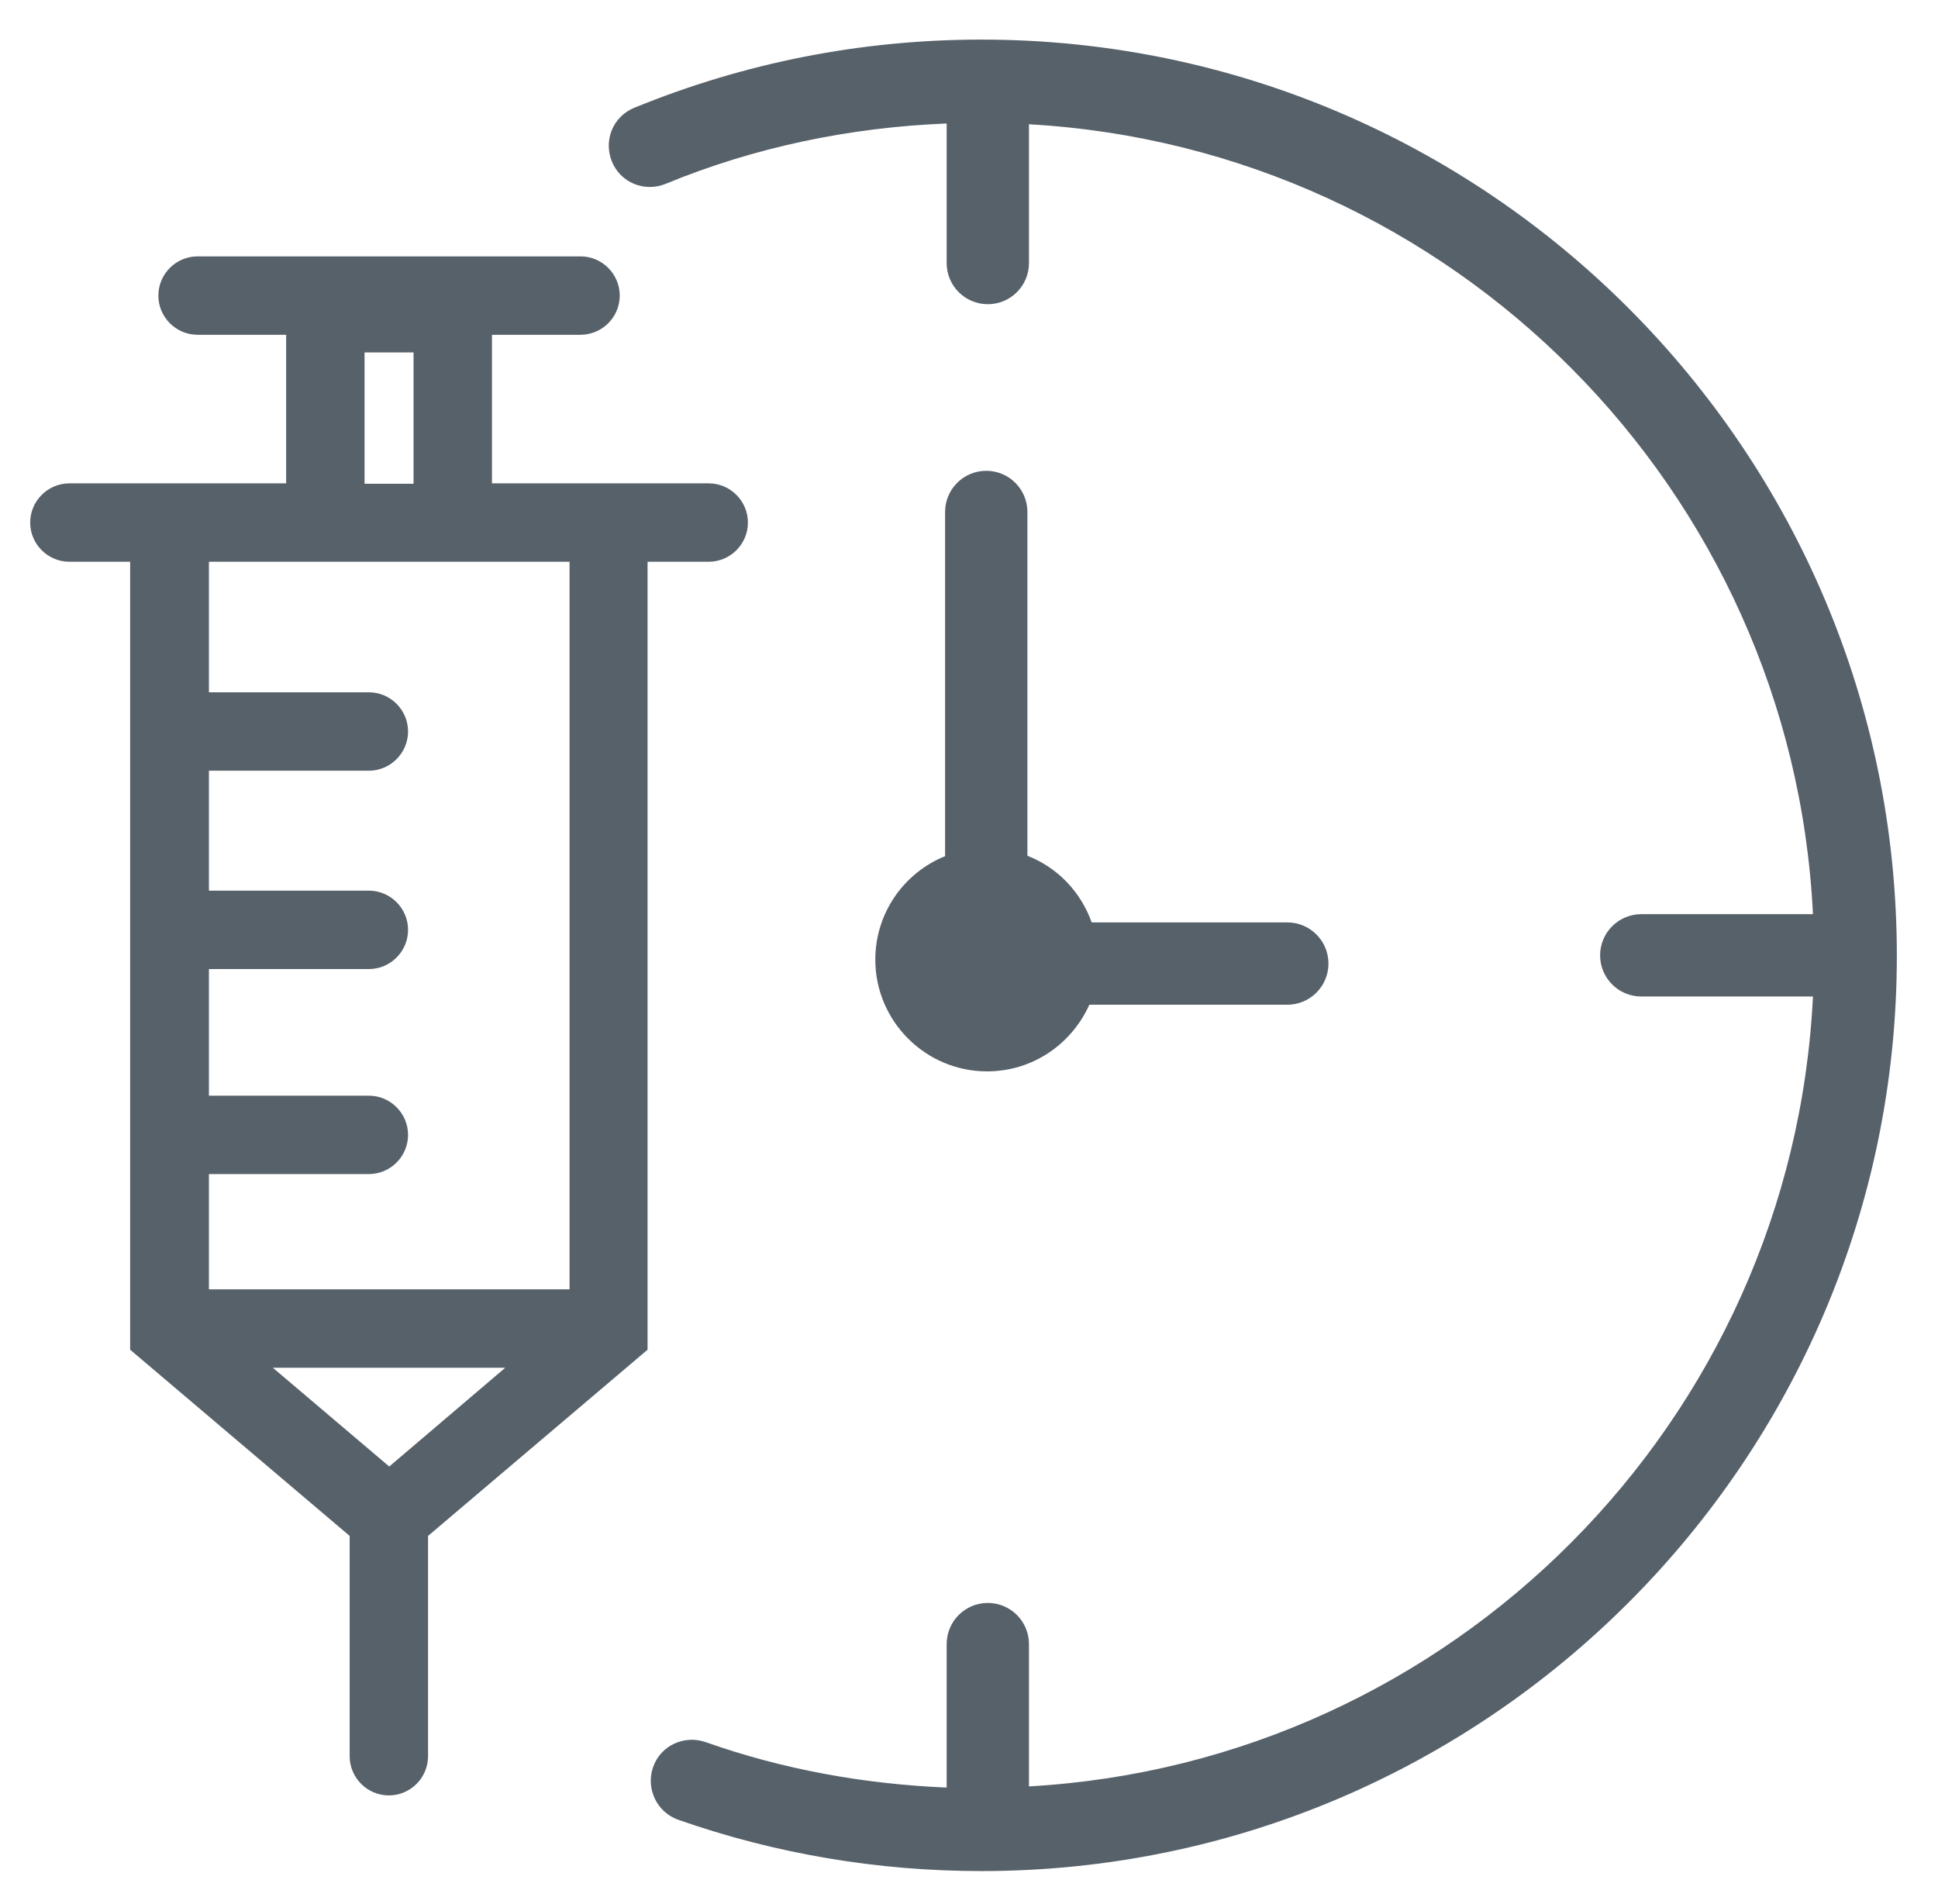
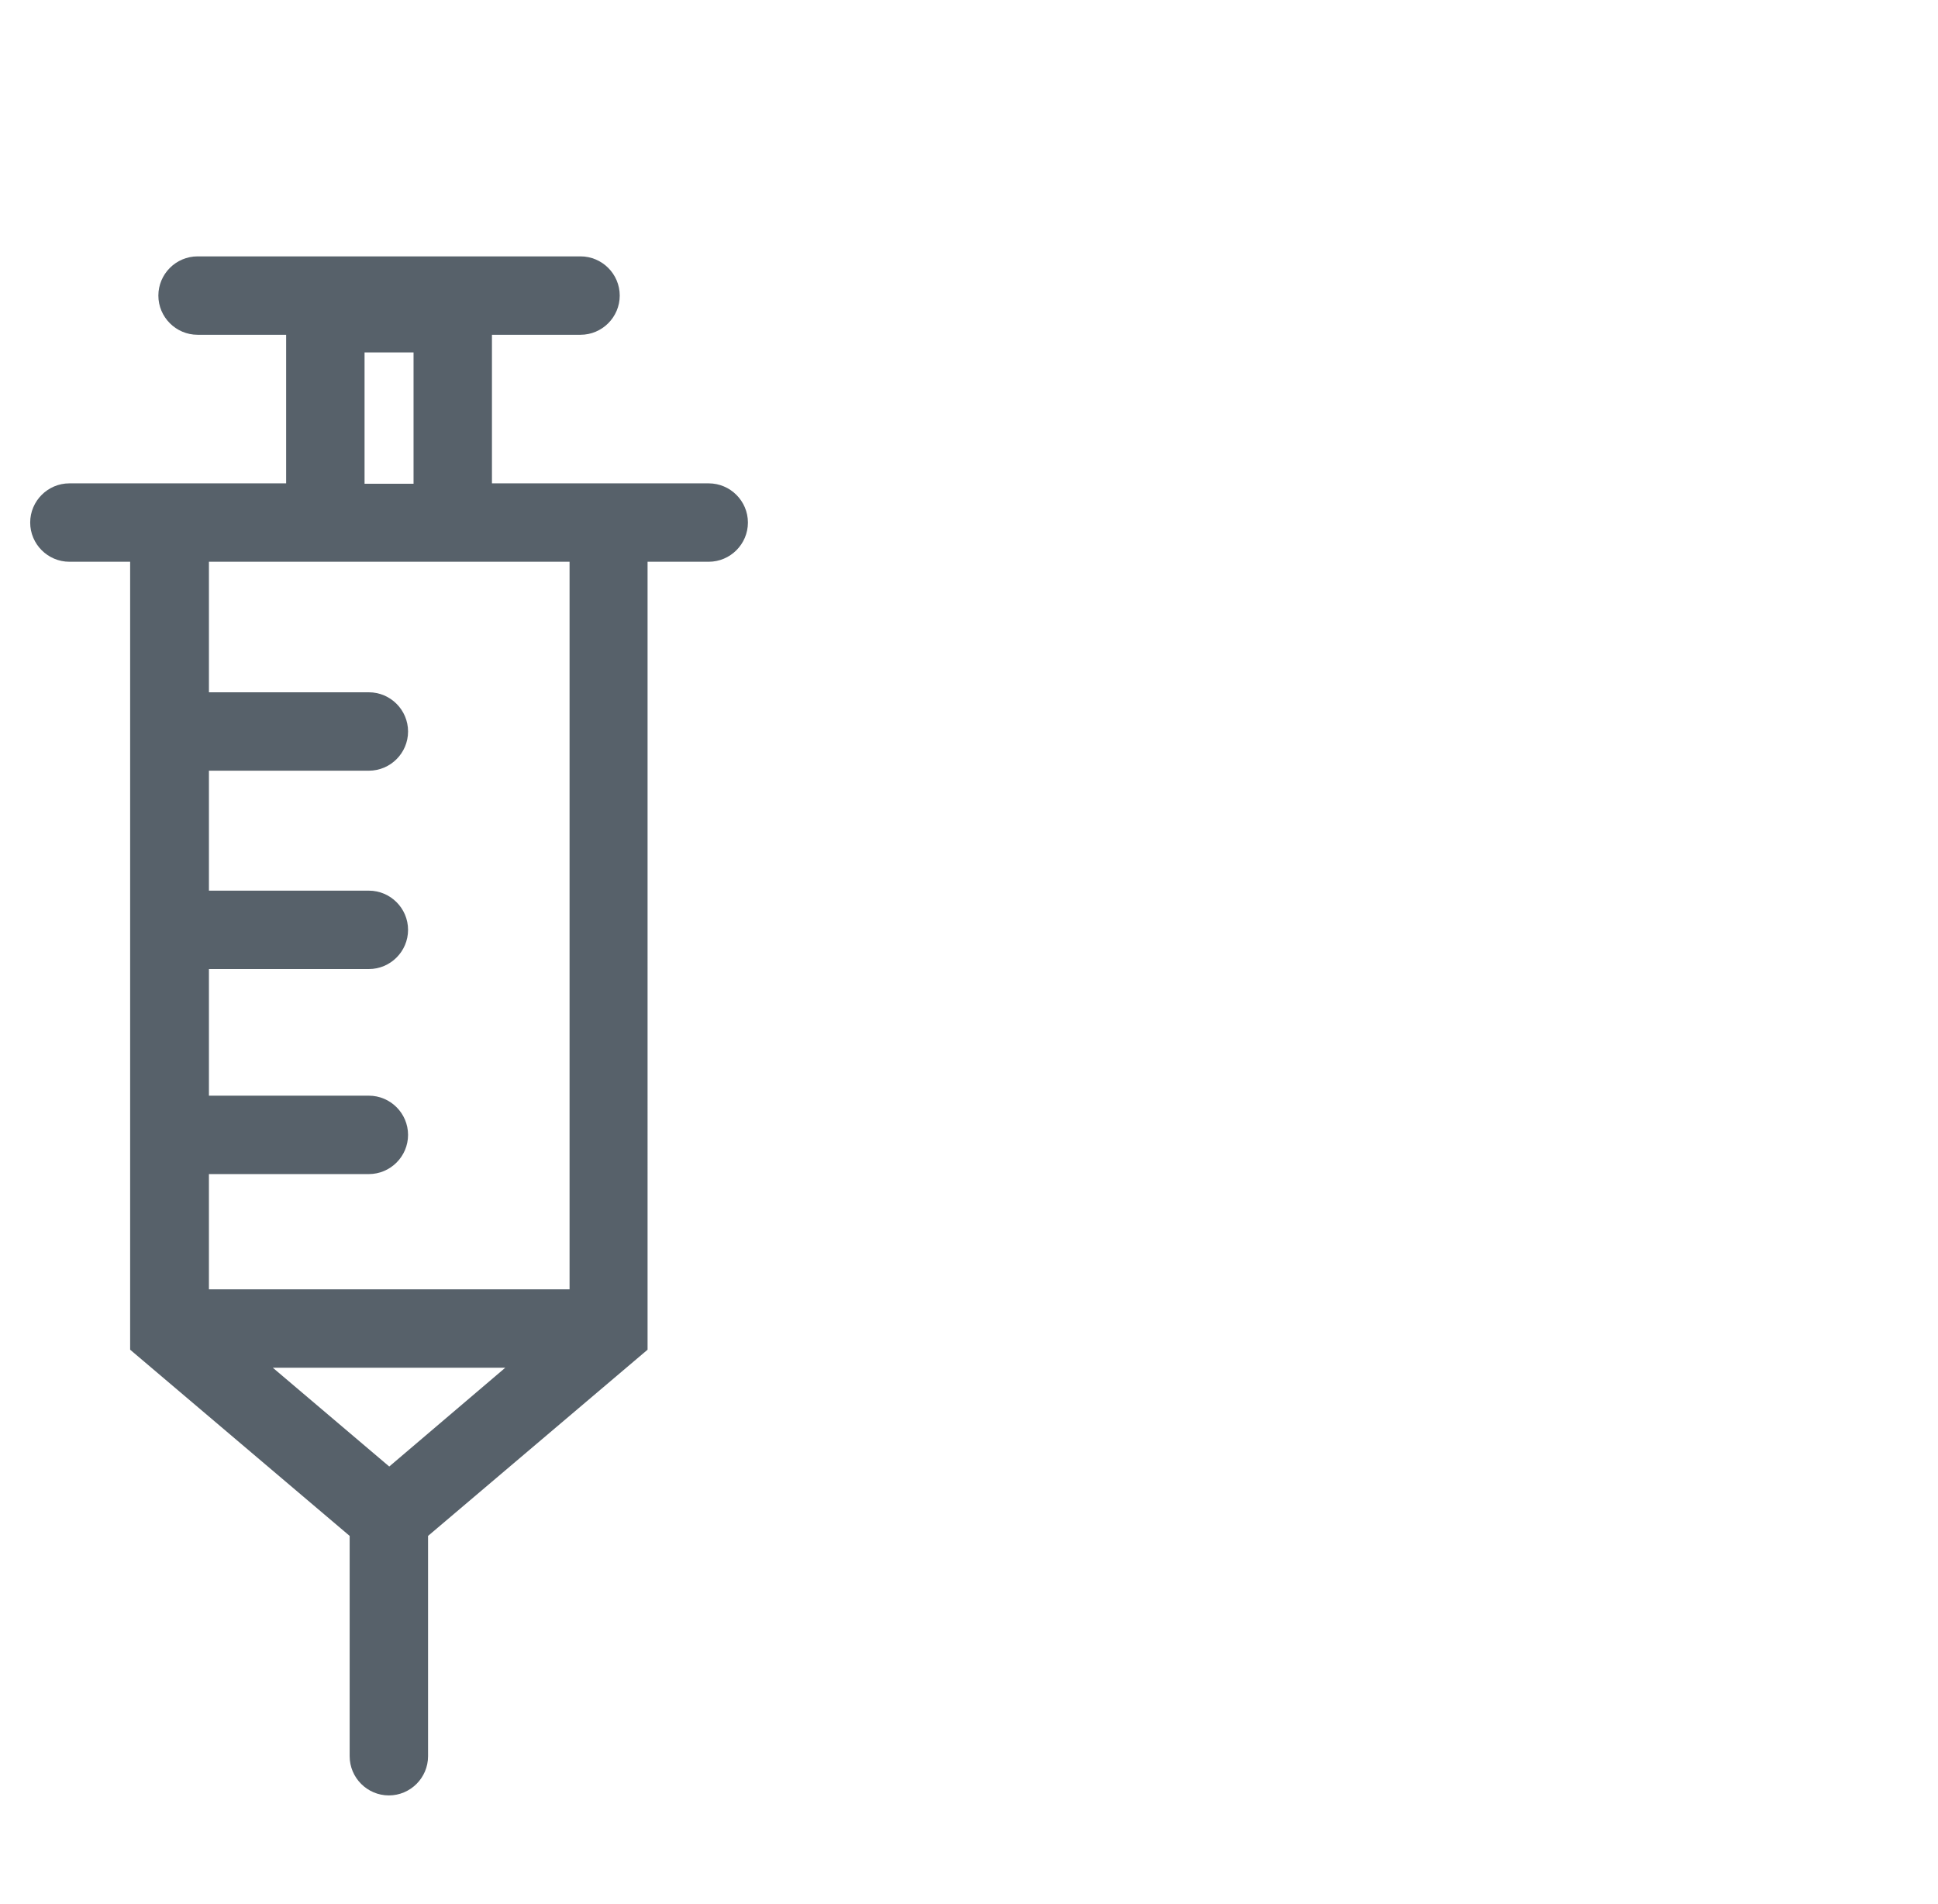
<svg xmlns="http://www.w3.org/2000/svg" version="1.1" id="Layer_1" x="0px" y="0px" viewBox="0 0 49.44 48.56" style="enable-background:new 0 0 49.44 48.56;" xml:space="preserve">
  <path fill="#57616a" class="st0" d="M16.53,14.33h1.55c0.55,0,1-0.45,1-1s-0.45-1-1-1h-1.55h-3.98V8.54h2.26c0.55,0,1-0.45,1-1s-0.45-1-1-1H5.04  c-0.55,0-1,0.45-1,1s0.45,1,1,1H7.3v3.79H3.33H1.77c-0.55,0-1,0.45-1,1s0.45,1,1,1h1.55v20.1l5.6,4.75v5.62c0,0.55,0.45,1,1,1  s1-0.45,1-1v-5.62l5.6-4.75V14.33z M9.3,8.99h1.25v3.35H9.3V8.99z M5.33,24.72h4.08c0.55,0,1-0.45,1-1s-0.45-1-1-1H5.33v-3.06h4.08  c0.55,0,1-0.45,1-1s-0.45-1-1-1H5.33v-3.33H7.3h5.25h1.98v18.56h-9.2v-2.94h4.08c0.55,0,1-0.45,1-1s-0.45-1-1-1H5.33V24.72z   M9.93,37.41l-2.97-2.52h5.93L9.93,37.41z" />
-   <path fill="#57616a" class="st0" d="M25.04,1.01c-3.07,0-6.05,0.59-8.86,1.74c-0.54,0.22-0.79,0.83-0.57,1.37c0.22,0.54,0.83,0.79,1.37,0.57  c2.28-0.94,4.7-1.44,7.17-1.54v3.56c0,0.58,0.47,1.05,1.05,1.05c0.58,0,1.05-0.47,1.05-1.05V3.17c10.81,0.61,19.47,9.32,20,20.15  h-4.38c-0.58,0-1.05,0.47-1.05,1.05c0,0.58,0.47,1.05,1.05,1.05h4.38c-0.53,10.83-9.19,19.54-20,20.15v-3.63  c0-0.58-0.47-1.05-1.05-1.05c-0.58,0-1.05,0.47-1.05,1.05v3.66c-2.11-0.09-4.17-0.46-6.15-1.16c-0.55-0.19-1.15,0.09-1.34,0.64  c-0.19,0.55,0.1,1.15,0.64,1.34c2.48,0.87,5.09,1.31,7.74,1.31c12.88,0,23.35-10.48,23.35-23.35C48.39,11.49,37.92,1.01,25.04,1.01z  " />
-   <path fill="#57616a" class="st0" d="M25.16,12.01c-0.58,0-1.05,0.47-1.05,1.05v8.78c-1.04,0.42-1.78,1.44-1.78,2.64c0,1.57,1.28,2.85,2.85,2.85  c1.17,0,2.16-0.7,2.61-1.7h5.05c0.58,0,1.05-0.47,1.05-1.05c0-0.58-0.47-1.05-1.05-1.05h-4.99c-0.28-0.78-0.87-1.4-1.64-1.7v-8.77  C26.21,12.48,25.74,12.01,25.16,12.01z" />
</svg>